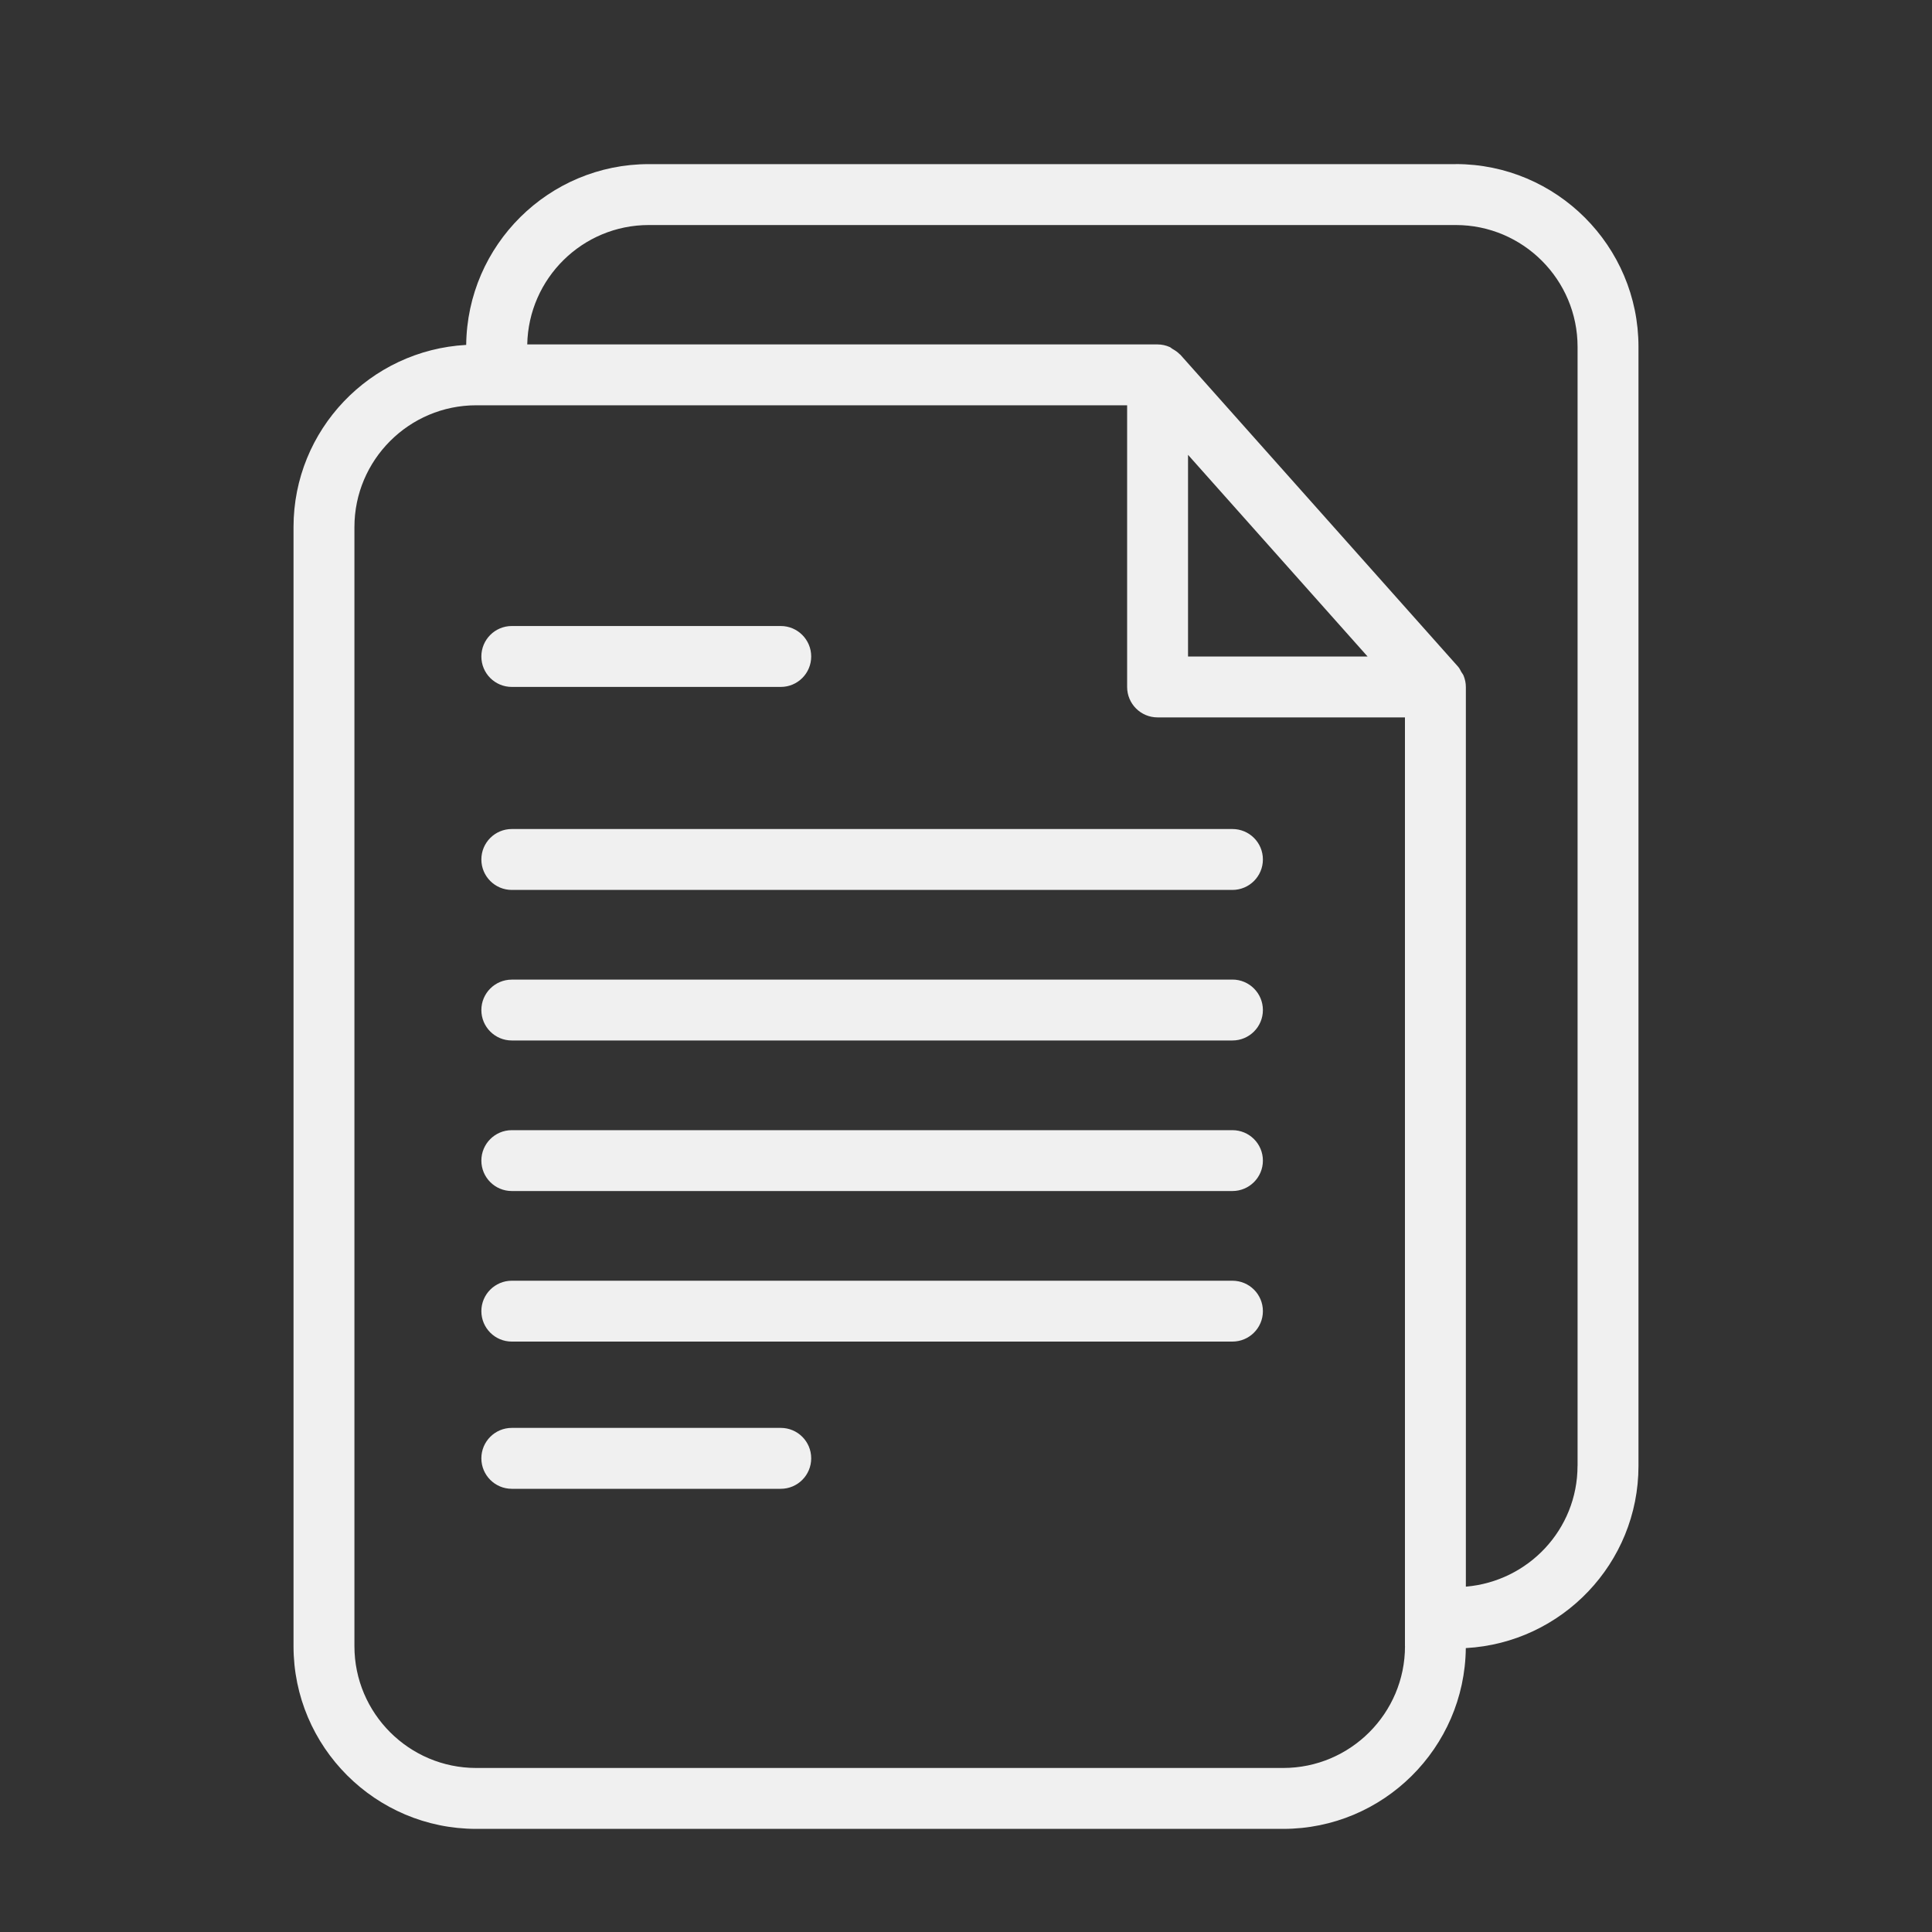
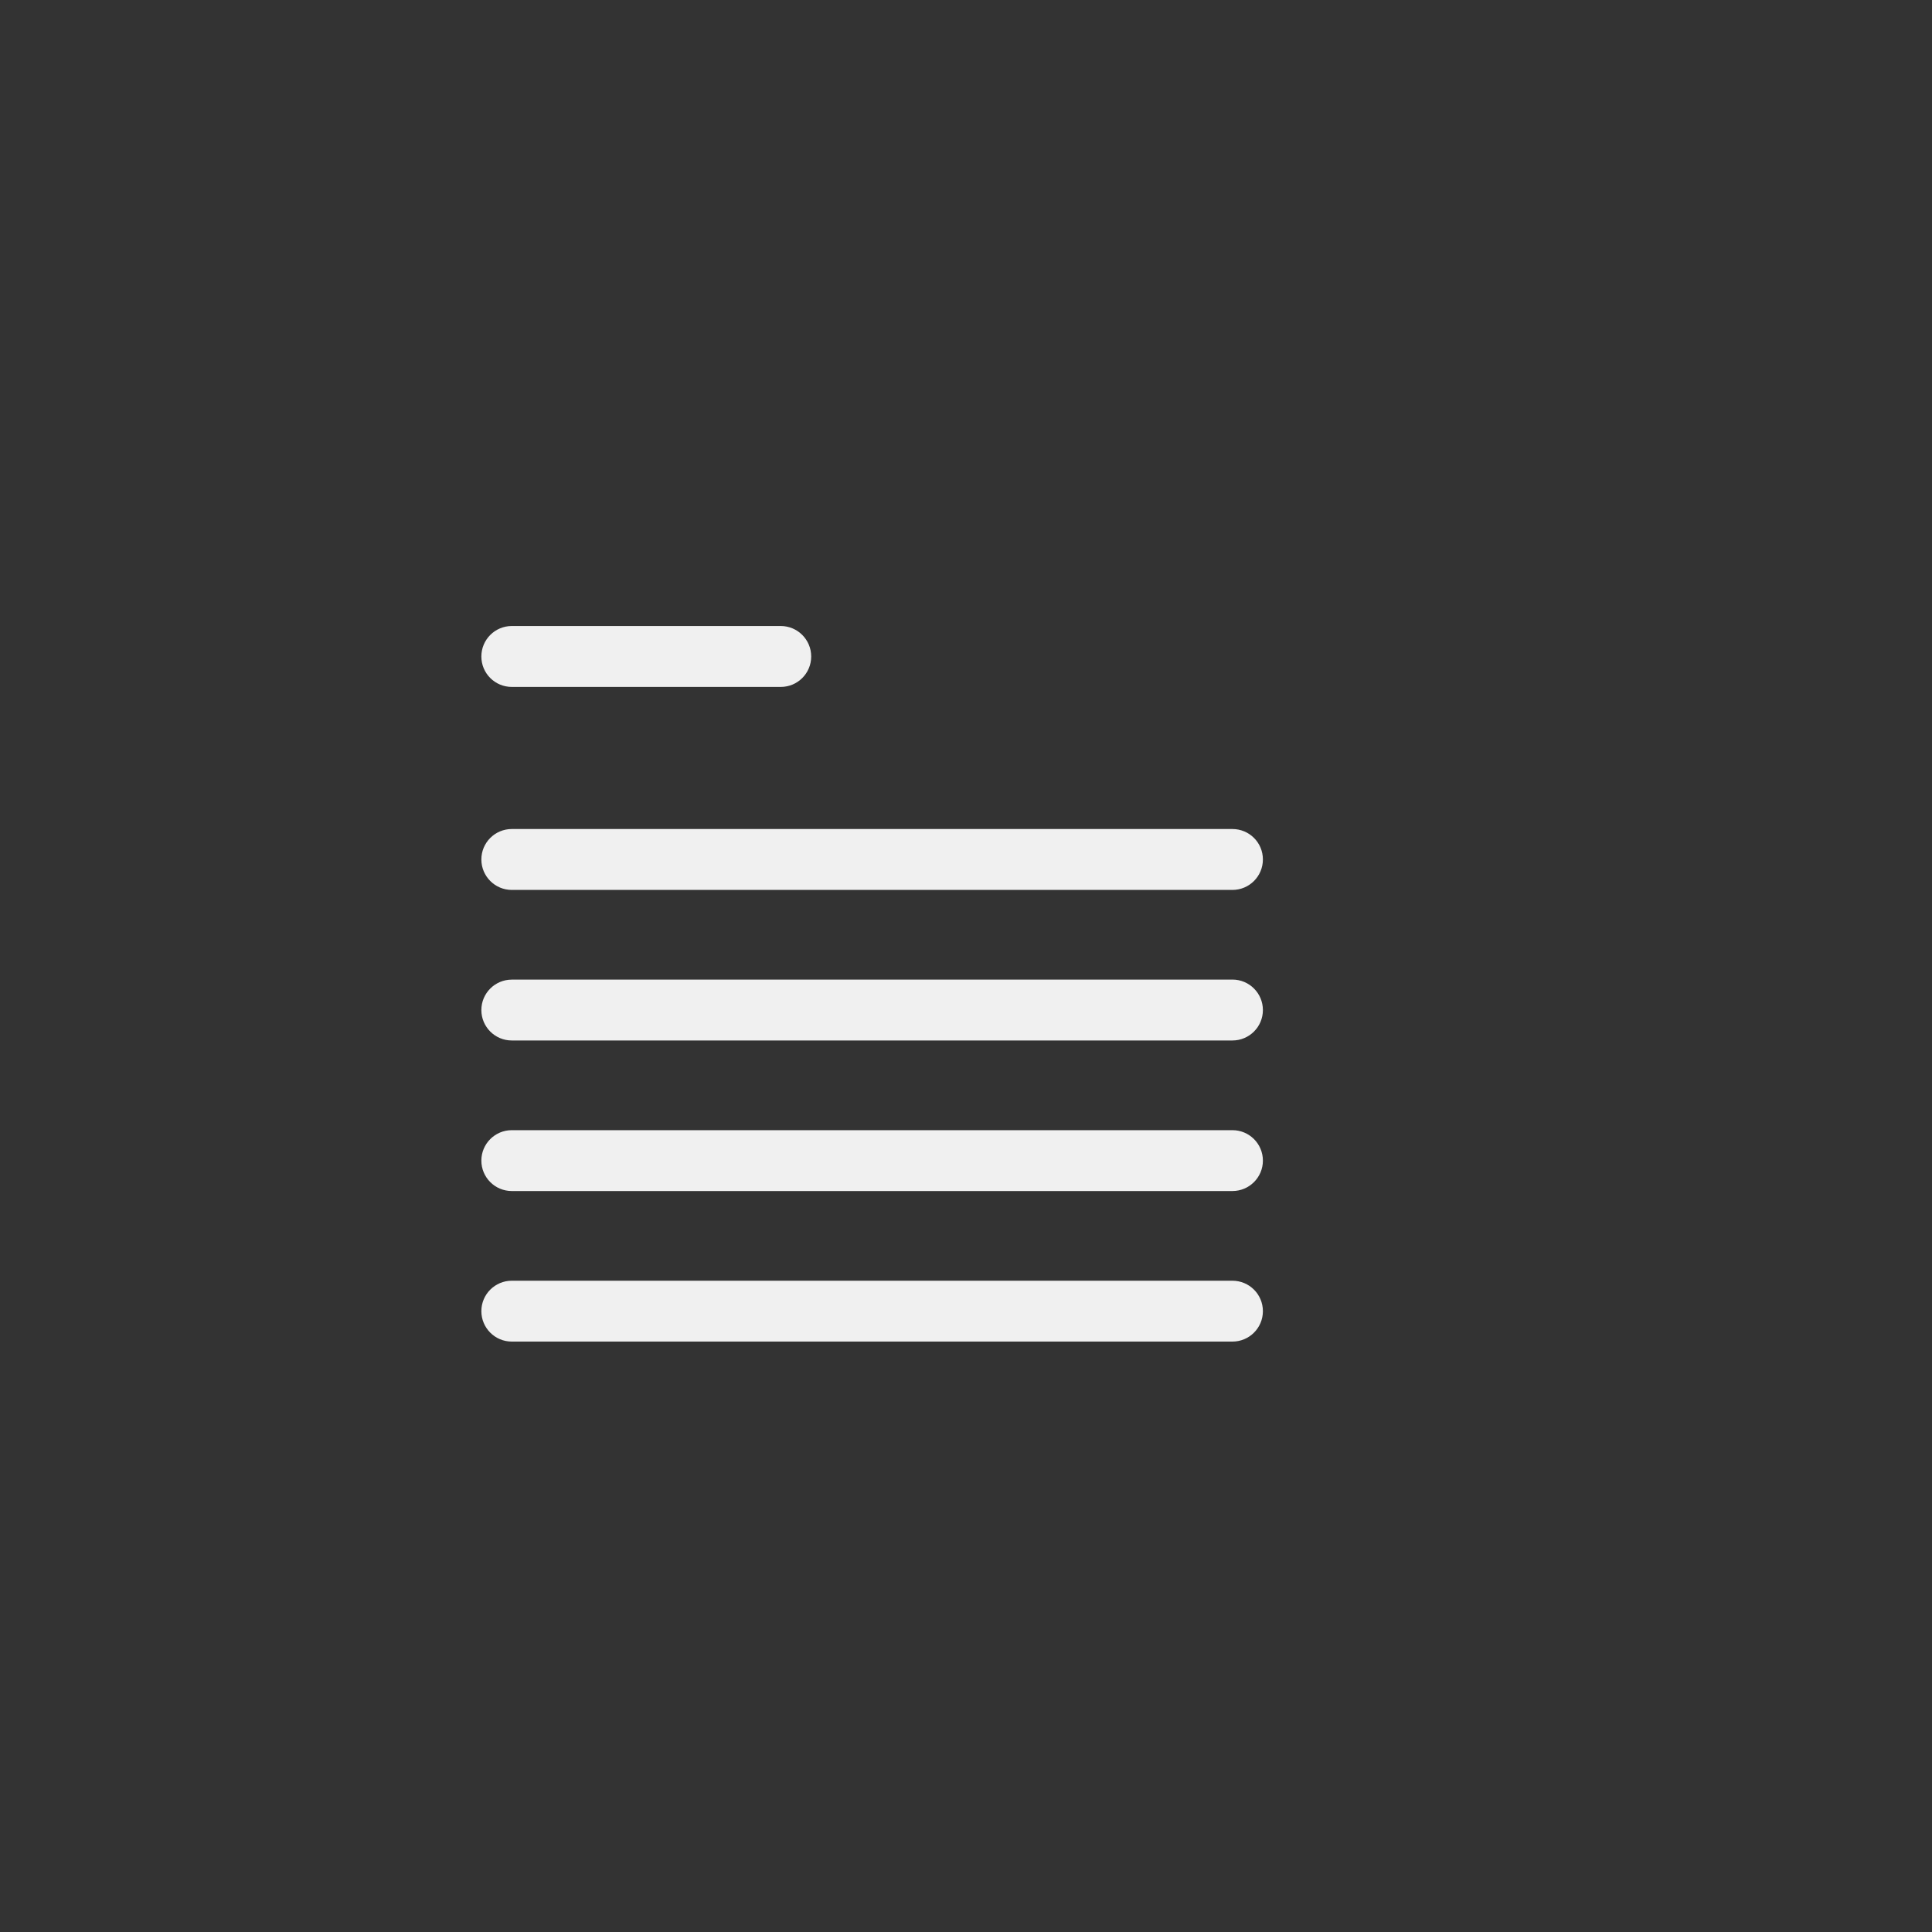
<svg xmlns="http://www.w3.org/2000/svg" id="Layer_1" version="1.1" viewBox="0 0 4000 4000">
  <rect x="0" y="0" width="4000" height="4000" fill="#333333" stroke="none" />
  <defs>
    <style>
      .st0 {
        fill: none;
      }

      .st1 {
        fill: #f0f0f0;
      }
    </style>
  </defs>
  <path class="st0" d="M3014,339.7h-1670.7c-173.4,0-315.2,141.9-315.2,315.2v2632.1h1985.9c173.4,0,315.2-141.9,315.2-315.2V654.9c0-173.4-141.9-315.2-315.2-315.2Z" />
  <path class="st0" d="M986,713c-173.4,0-315.2,141.8-315.2,315.2v2316.9c0,173.4,141.8,315.2,315.2,315.2h1670.7c173.4,0,315.2-141.9,315.2-315.2v-1985.9l-575.3-646.2H986Z" />
  <polygon class="st0" points="2397.9 1359.2 2970.6 1359.2 2397.9 713 2397.9 1359.2" />
-   <path class="st1" d="M3014,339.8h-1670.7c-207.3,0-375.9,167.6-378.1,374.3-198.9,10.9-357.5,175.6-357.5,377.2v2316.9c0,208.6,169.7,378.3,378.3,378.3h1670.7c207.3,0,375.9-167.6,378.1-374.3,198.9-10.9,357.5-175.6,357.5-377.2V718c0-208.6-169.7-378.3-378.3-378.3h0ZM2908.9,3408.2c0,139.1-113.1,252.2-252.2,252.2H986c-139,0-252.2-113.1-252.2-252.2V1091.3c0-139,113.1-252.2,252.2-252.2h1347.6v583.2c0,34.8,28.2,63,63,63h512.2v1922.8h0ZM2459.7,1359.2v-417.5l371.7,417.5h-371.7ZM3266.1,3034.9c0,131.9-102.1,239.2-231.2,250.1v-1862.7c0-8.1-1.7-16-4.7-23.4-1.1-2.8-3.1-5.1-4.7-7.7-2.1-3.7-3.7-7.6-6.6-10.8l-575.3-646.2c-.4-.5-1-.6-1.4-1-4.3-4.6-9.6-7.9-15-11-1.9-1.1-3.4-2.8-5.4-3.7-7.7-3.4-16.2-5.4-25.2-5.4h-1305c2.7-136.7,114.3-247.2,251.7-247.2h1670.7c139.1,0,252.2,113.1,252.2,252.2v2316.9h-.1Z" />
  <path class="st1" d="M1616.5,1296.1h-556.9c-34.8,0-63,28.2-63,63.1s28.2,63,63,63h556.9c34.8,0,63-28.2,63-63s-28.2-63.1-63-63.1Z" />
-   <path class="st1" d="M1616.5,2956.3h-556.9c-34.8,0-63,28.2-63,63s28.2,63.1,63,63.1h556.9c34.8,0,63-28.2,63-63.1s-28.2-63-63-63Z" />
-   <path class="st1" d="M2551.6,1716.4h-1492c-34.8,0-63,28.2-63,63s28.2,63.1,63,63.1h1492c34.8,0,63.1-28.2,63.1-63.1s-28.2-63-63.1-63Z" />
+   <path class="st1" d="M2551.6,1716.4h-1492c-34.8,0-63,28.2-63,63s28.2,63.1,63,63.1h1492c34.8,0,63.1-28.2,63.1-63.1s-28.2-63-63.1-63" />
  <path class="st1" d="M2551.6,2028.2h-1492c-34.8,0-63,28.2-63,63s28.2,63,63,63h1492c34.8,0,63.1-28.2,63.1-63s-28.2-63.1-63.1-63.1h0Z" />
  <path class="st1" d="M2551.6,2339.9h-1492c-34.8,0-63,28.2-63,63s28.2,63,63,63h1492c34.8,0,63.1-28.2,63.1-63s-28.2-63-63.1-63Z" />
  <path class="st1" d="M2551.6,2651.6h-1492c-34.8,0-63,28.2-63,63s28.2,63,63,63h1492c34.8,0,63.1-28.2,63.1-63s-28.2-63-63.1-63Z" />
</svg>